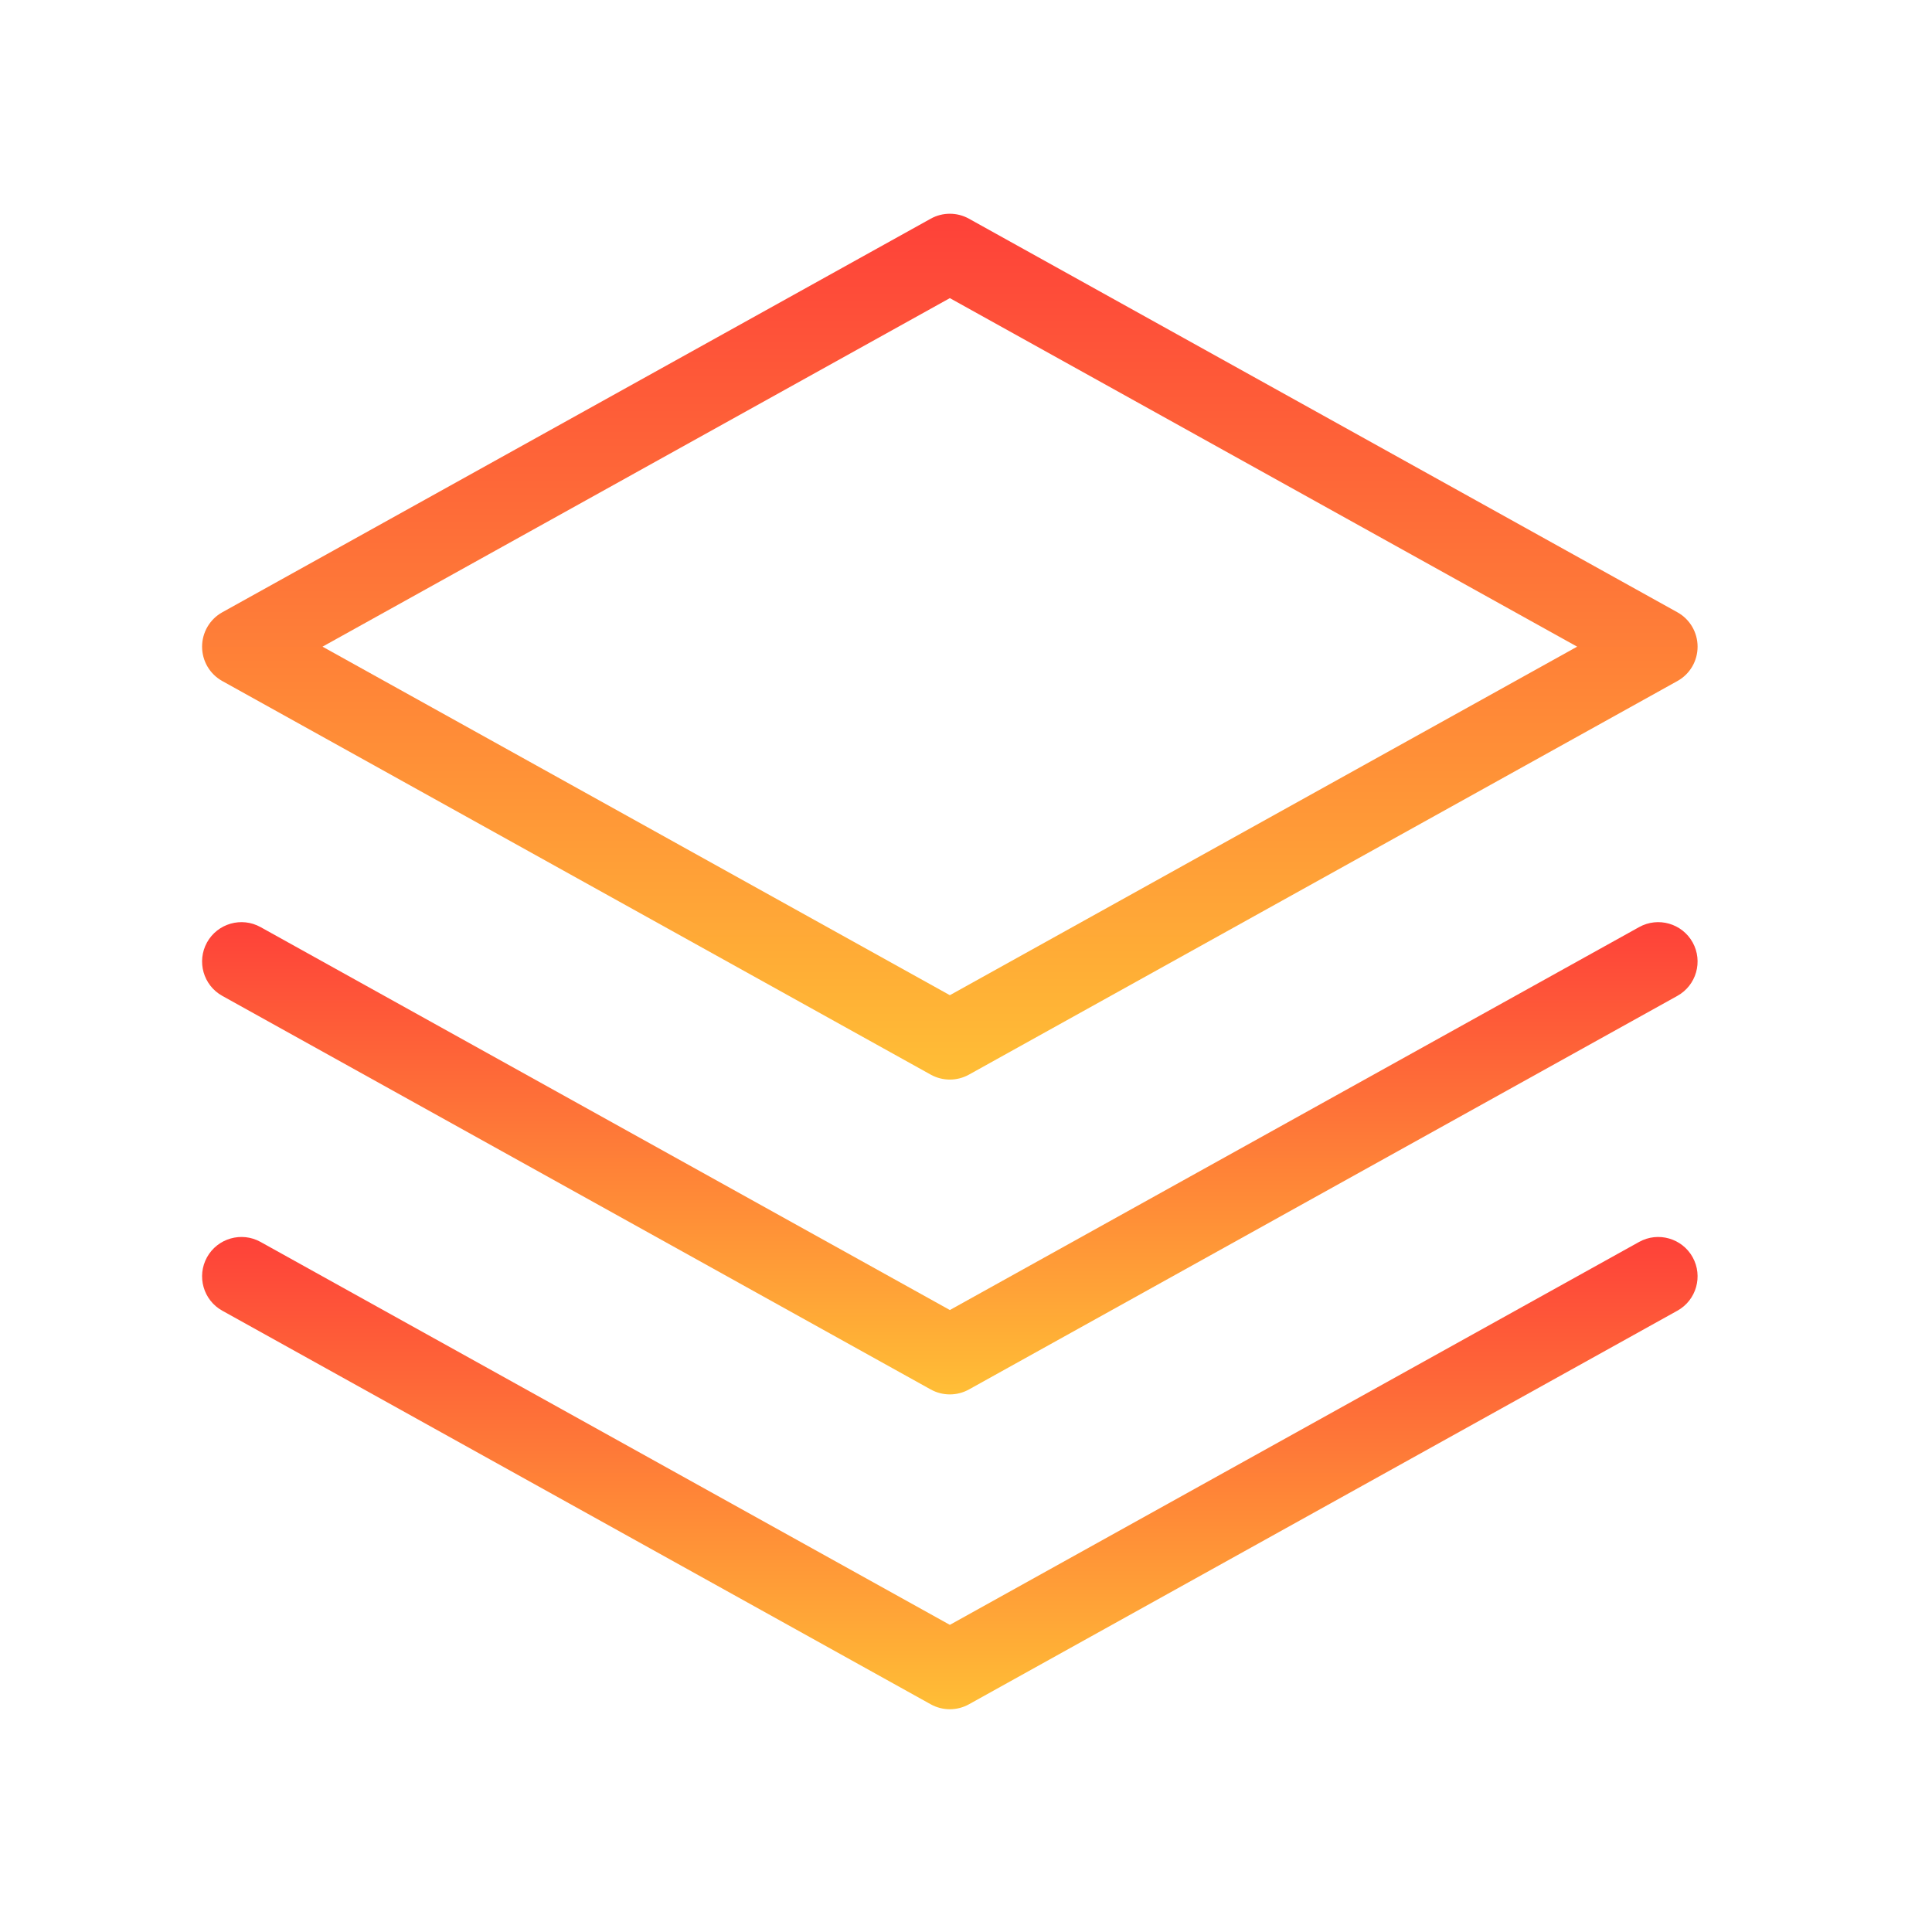
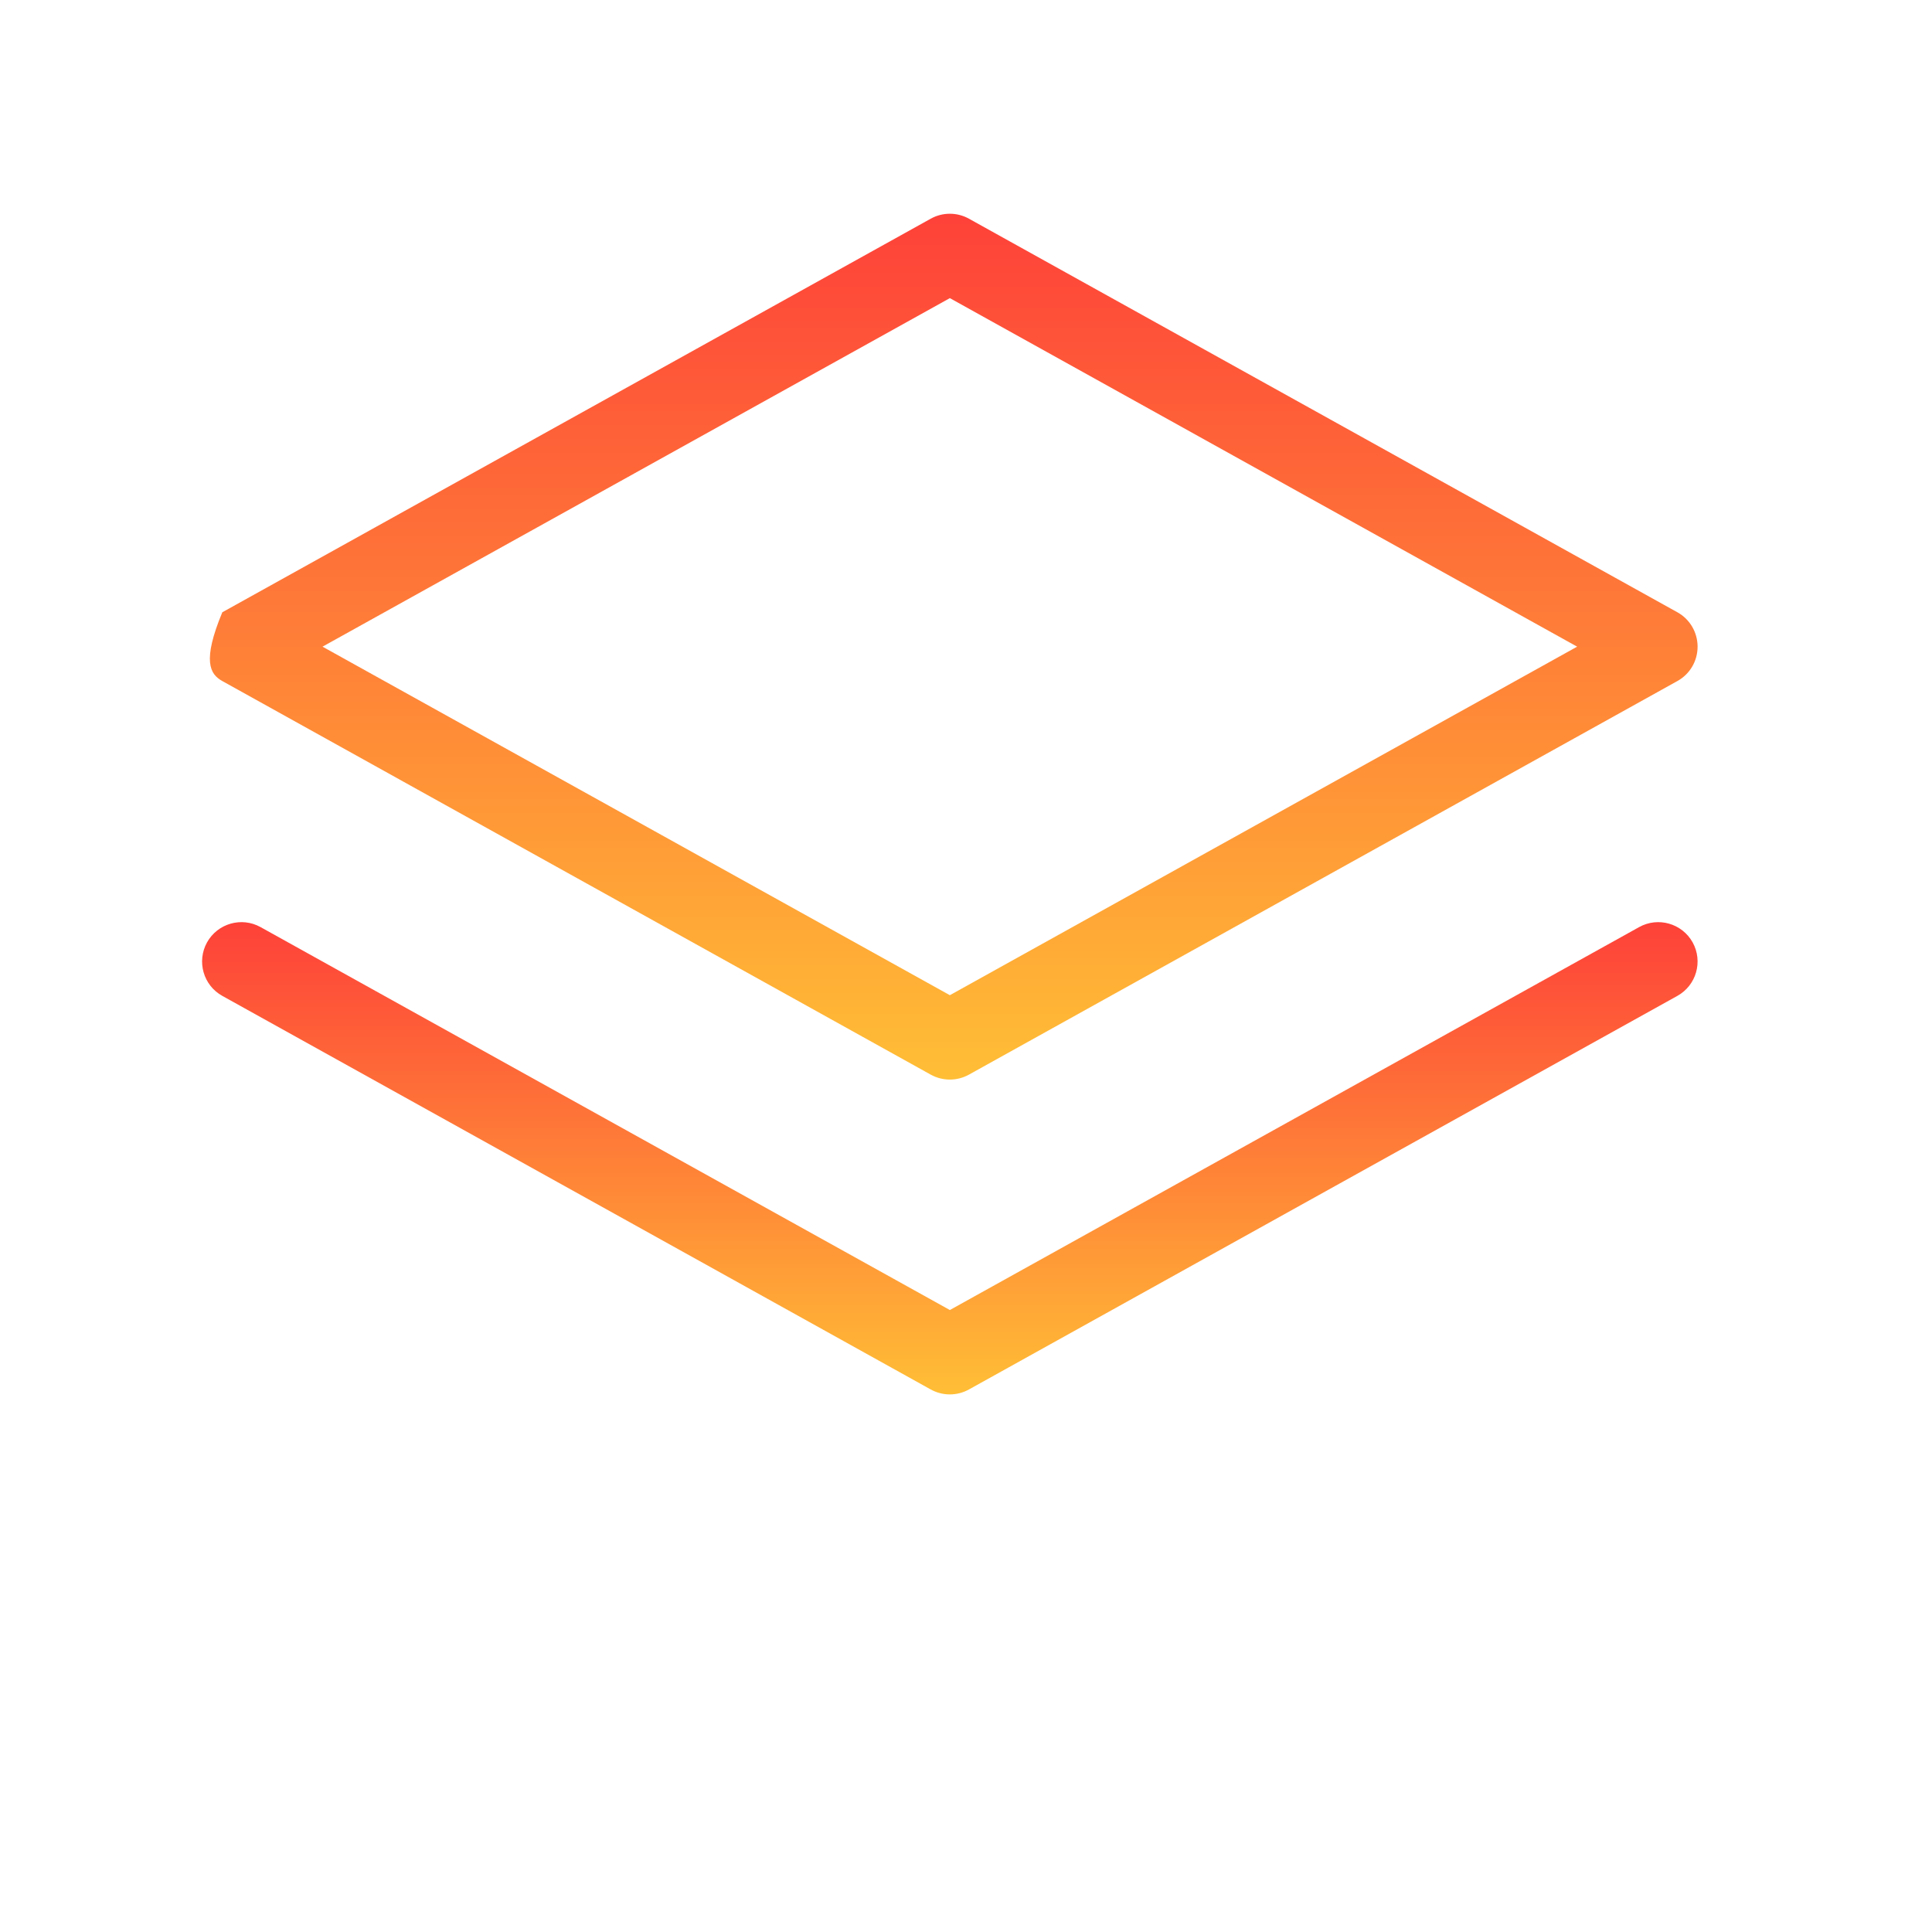
<svg xmlns="http://www.w3.org/2000/svg" width="45" height="45" viewBox="0 0 45 45" fill="none">
-   <path fill-rule="evenodd" clip-rule="evenodd" d="M21.678 25.03C21.955 25.184 22.292 25.184 22.569 25.03L39.069 15.863C39.361 15.702 39.54 15.396 39.54 15.062C39.54 14.73 39.361 14.422 39.069 14.261L22.569 5.094C22.292 4.94 21.955 4.94 21.678 5.094L5.178 14.261C4.887 14.422 4.707 14.73 4.707 15.062C4.707 15.396 4.887 15.702 5.178 15.863L21.678 25.03ZM22.124 23.18L7.512 15.062L22.124 6.944L36.735 15.062L22.124 23.18Z" fill="url(#paint0_linear_186_185)" />
+   <path fill-rule="evenodd" clip-rule="evenodd" d="M21.678 25.03C21.955 25.184 22.292 25.184 22.569 25.03L39.069 15.863C39.361 15.702 39.54 15.396 39.54 15.062C39.54 14.73 39.361 14.422 39.069 14.261L22.569 5.094C22.292 4.94 21.955 4.94 21.678 5.094L5.178 14.261C4.707 15.396 4.887 15.702 5.178 15.863L21.678 25.03ZM22.124 23.18L7.512 15.062L22.124 6.944L36.735 15.062L22.124 23.18Z" fill="url(#paint0_linear_186_185)" />
  <path fill-rule="evenodd" clip-rule="evenodd" d="M5.178 23.196L21.678 32.363C21.955 32.517 22.292 32.517 22.569 32.363L39.069 23.196C39.511 22.951 39.67 22.393 39.425 21.95C39.179 21.508 38.62 21.348 38.178 21.594L22.124 30.513L6.069 21.594C5.627 21.348 5.068 21.508 4.822 21.95C4.577 22.393 4.736 22.951 5.178 23.196Z" fill="url(#paint1_linear_186_185)" />
-   <path fill-rule="evenodd" clip-rule="evenodd" d="M5.178 30.529L21.678 39.696C21.955 39.85 22.292 39.85 22.569 39.696L39.069 30.529C39.511 30.284 39.67 29.726 39.425 29.283C39.179 28.841 38.62 28.681 38.178 28.927L22.124 37.846L6.069 28.927C5.627 28.681 5.068 28.841 4.822 29.283C4.577 29.726 4.736 30.284 5.178 30.529Z" fill="url(#paint2_linear_186_185)" />
  <defs>
    <linearGradient id="paint0_linear_186_185" x1="22.124" y1="4.979" x2="22.124" y2="25.145" gradientUnits="userSpaceOnUse">
      <stop stop-color="#FE4139" />
      <stop offset="1" stop-color="#FFBE36" />
    </linearGradient>
    <linearGradient id="paint1_linear_186_185" x1="22.124" y1="21.479" x2="22.124" y2="32.478" gradientUnits="userSpaceOnUse">
      <stop stop-color="#FE4139" />
      <stop offset="1" stop-color="#FFBE36" />
    </linearGradient>
    <linearGradient id="paint2_linear_186_185" x1="22.124" y1="28.811" x2="22.124" y2="39.811" gradientUnits="userSpaceOnUse">
      <stop stop-color="#FE4139" />
      <stop offset="1" stop-color="#FFBE36" />
    </linearGradient>
  </defs>
</svg>